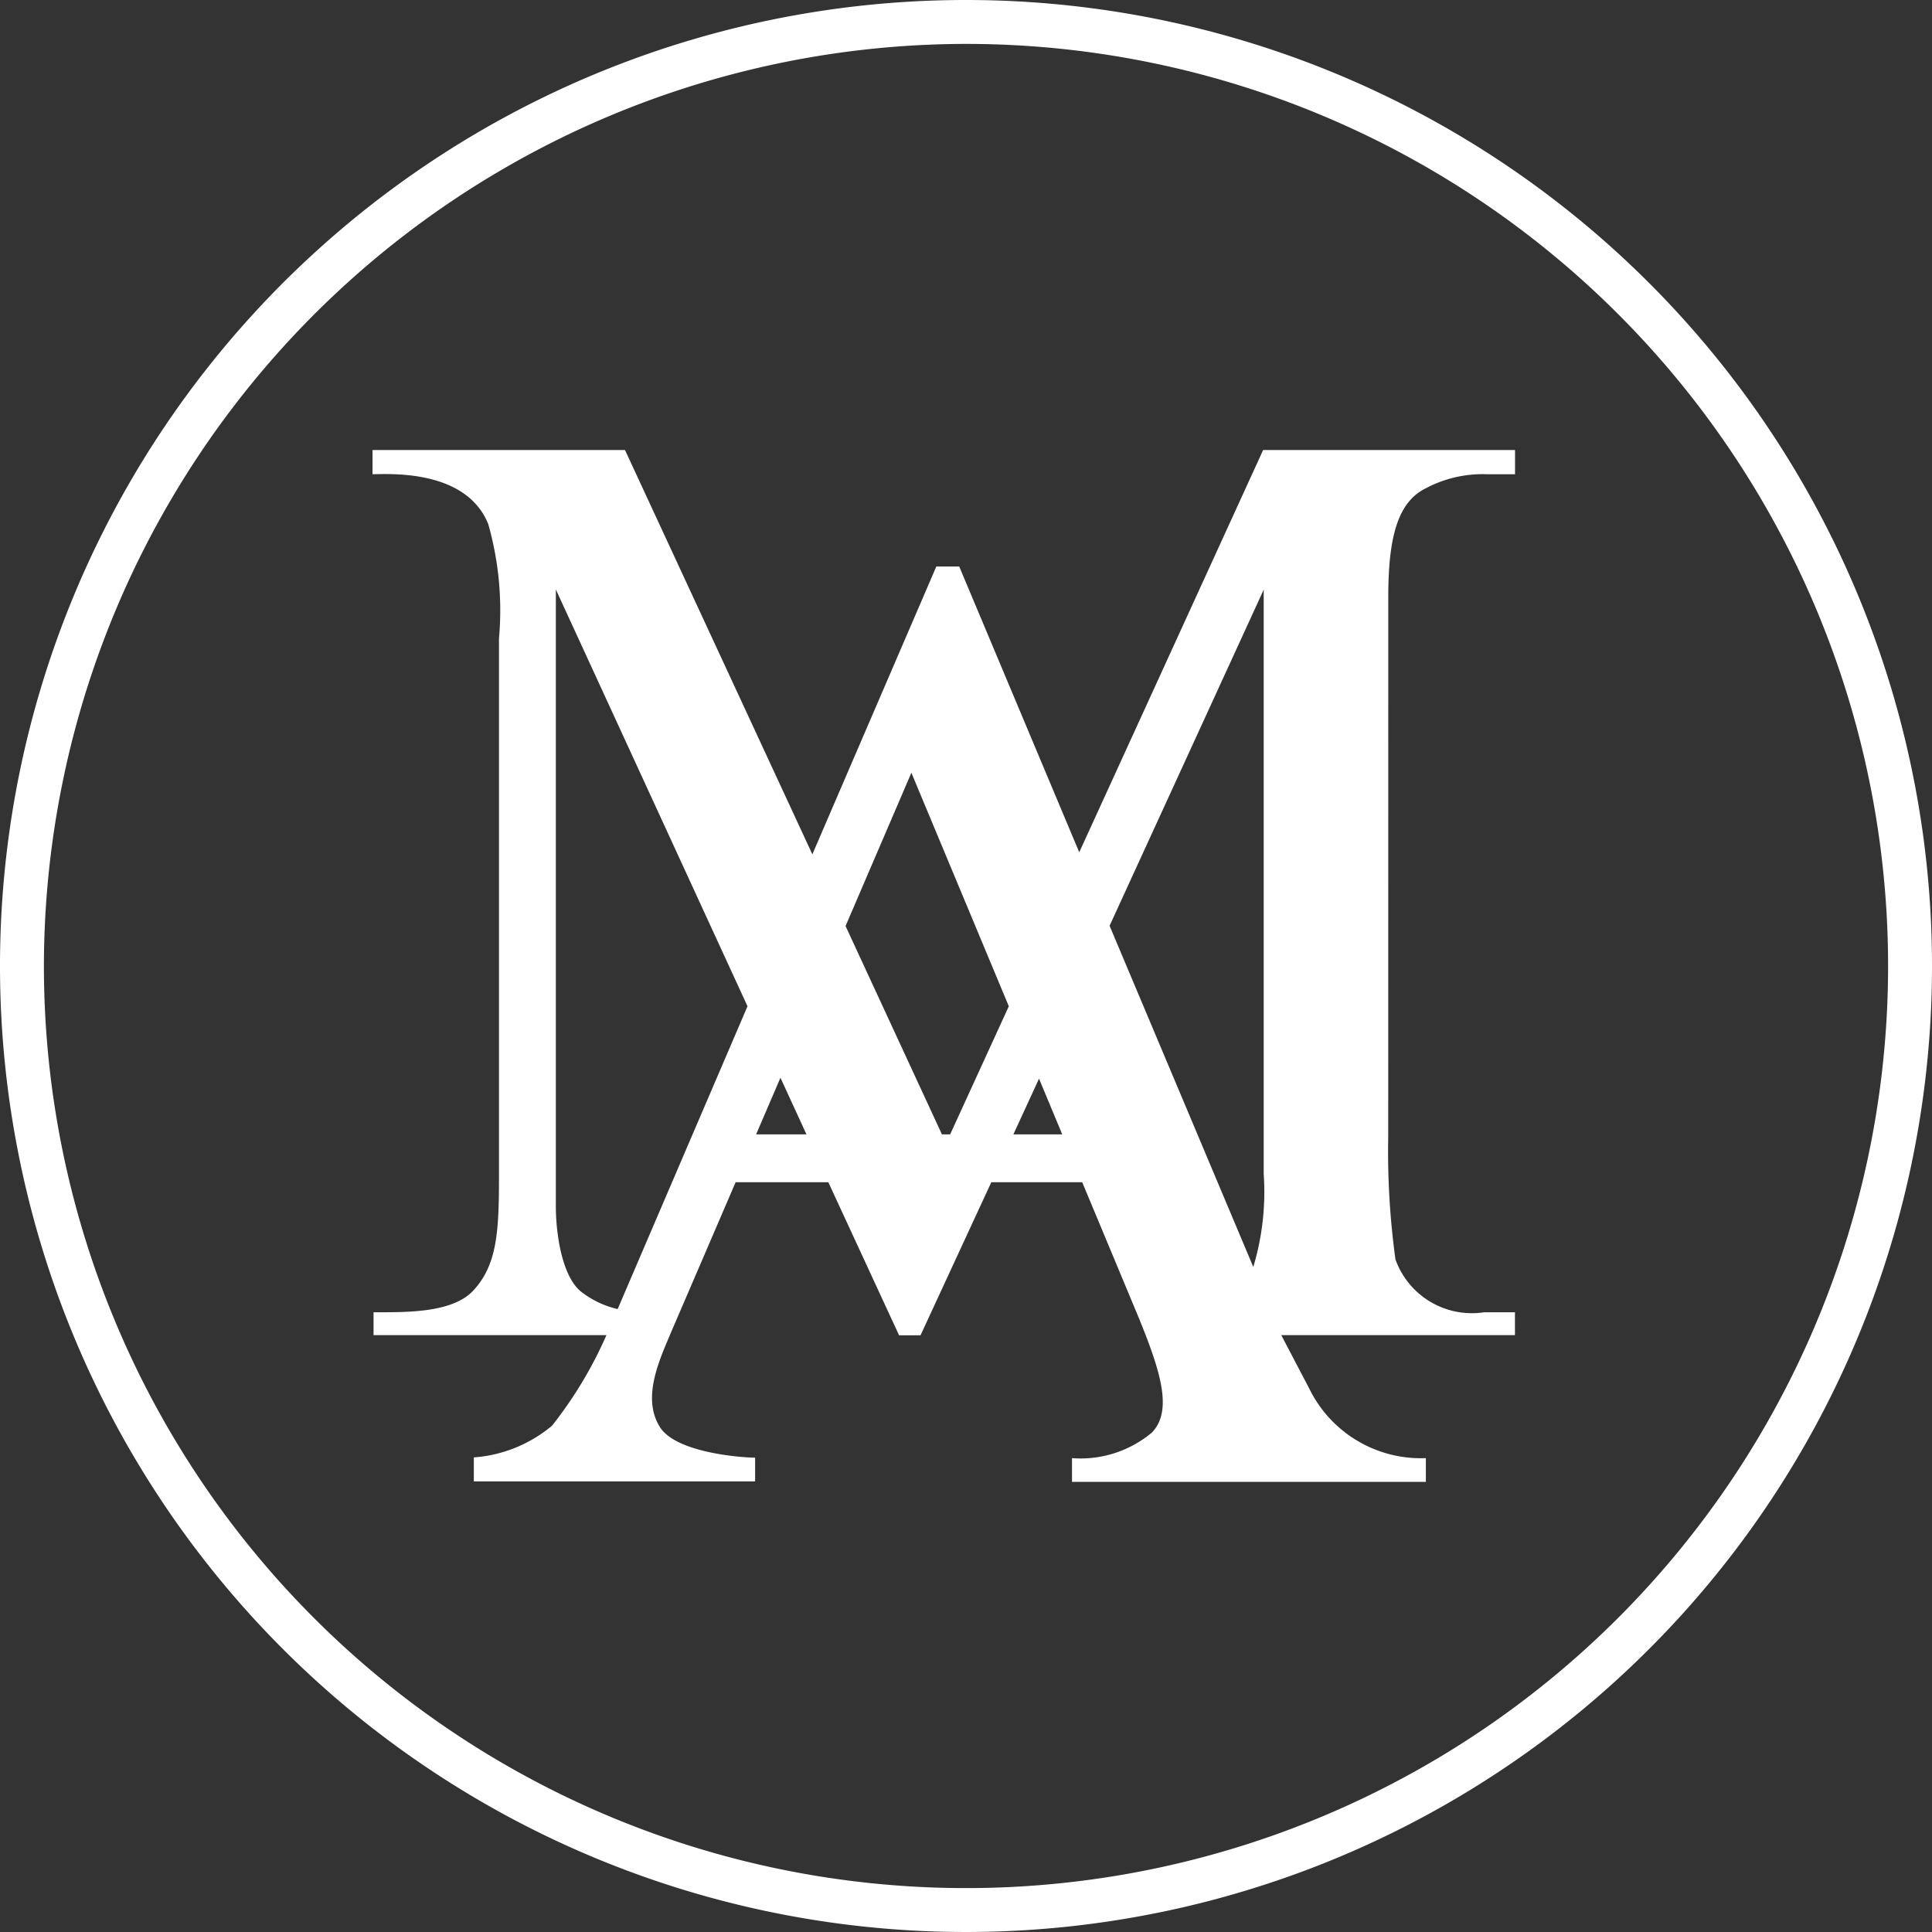
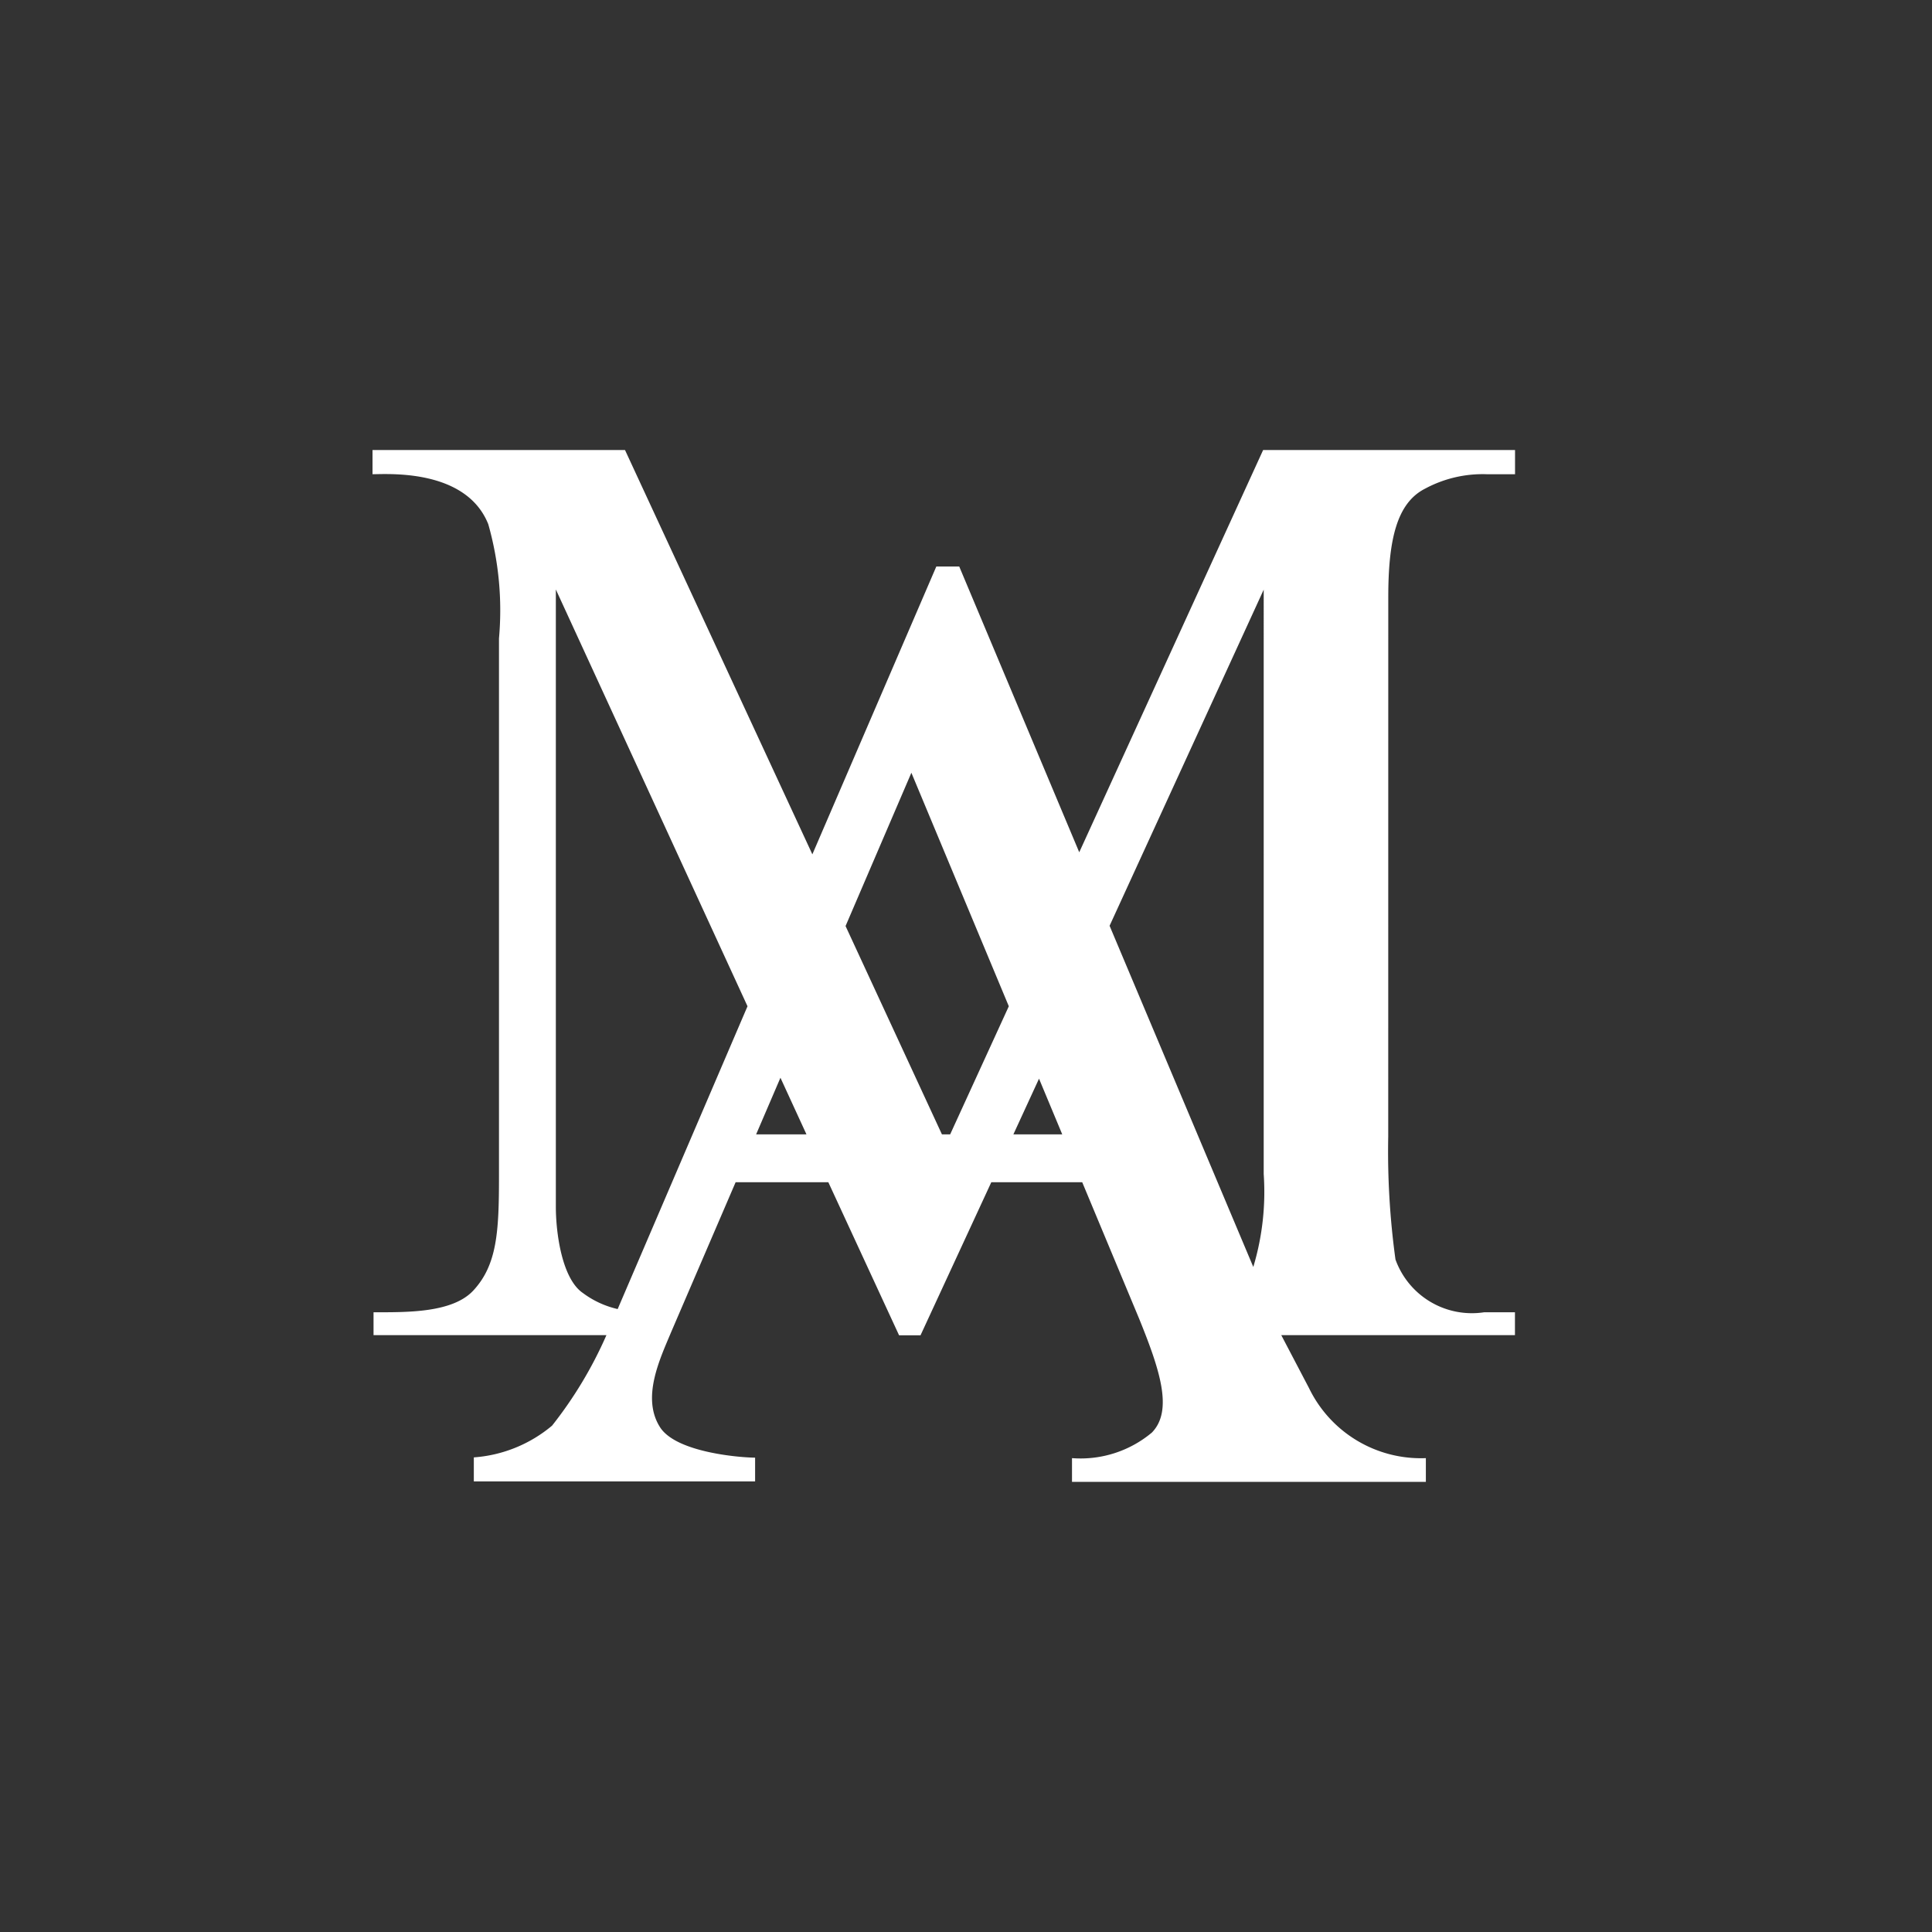
<svg xmlns="http://www.w3.org/2000/svg" viewBox="0 0 44 44">
  <rect x="0" y="0" width="44" height="44" fill="#333333" stroke="none" />
  <defs>
    <style>.cls-1{fill:#fff;}</style>
  </defs>
  <title>manufactura_avatar_round_stroke</title>
  <g id="Layer_2" data-name="Layer 2">
    <g id="Layer_1-2" data-name="Layer 1">
-       <path class="cls-1" d="M22,1A21,21,0,1,1,1,22,21.024,21.024,0,0,1,22,1m0-1A22,22,0,1,0,44,22,22,22,0,0,0,22,0Z" />
      <path class="cls-1" d="M31.617,13.606c0-1.312.192-2.152.842-2.479a2.767,2.767,0,0,1,1.396-.327h.649v-.551H28.767L24.579,19.41l-2.733-6.508h-.522L18.501,19.457l-4.267-9.208H8.484V10.8c.346,0,2.129-.129,2.636,1.138a7.179,7.179,0,0,1,.244,2.602V26.798c0,1.256-.044,2.008-.583,2.591-.476.515-1.518.497-2.274.497v.521h5.304a9.388,9.388,0,0,1-1.238,2.061,3.118,3.118,0,0,1-1.782.723v.547h6.406v-.541c-.297,0-1.792-.107-2.165-.693-.43-.674,0-1.56.257-2.176l1.464-3.403h2.112l1.611,3.486h.488l1.612-3.486h2.071l1.298,3.112c.467,1.153.779,2.085.288,2.589a2.53,2.53,0,0,1-1.819.582v.541h8.059v-.541a2.83,2.83,0,0,1-2.661-1.595l-.632-1.206h5.322V29.886h-.701a1.849,1.849,0,0,1-2.02-1.202,17.996,17.996,0,0,1-.165-2.804Zm-17.55,16.207a2.102,2.102,0,0,1-.791-.365c-.475-.322-.617-1.358-.617-1.969V13.425l4.365,9.492ZM17.22,25.835l.554-1.29.593,1.29Zm4.419,0H21.452L19.257,21.09l1.499-3.491,2.219,5.318Zm1.44,0,.584-1.269.529,1.269Zm5.701.903a5.939,5.939,0,0,1-.237,2.116L25.27,21.084l3.51-7.655Z" />
    </g>
  </g>
</svg>